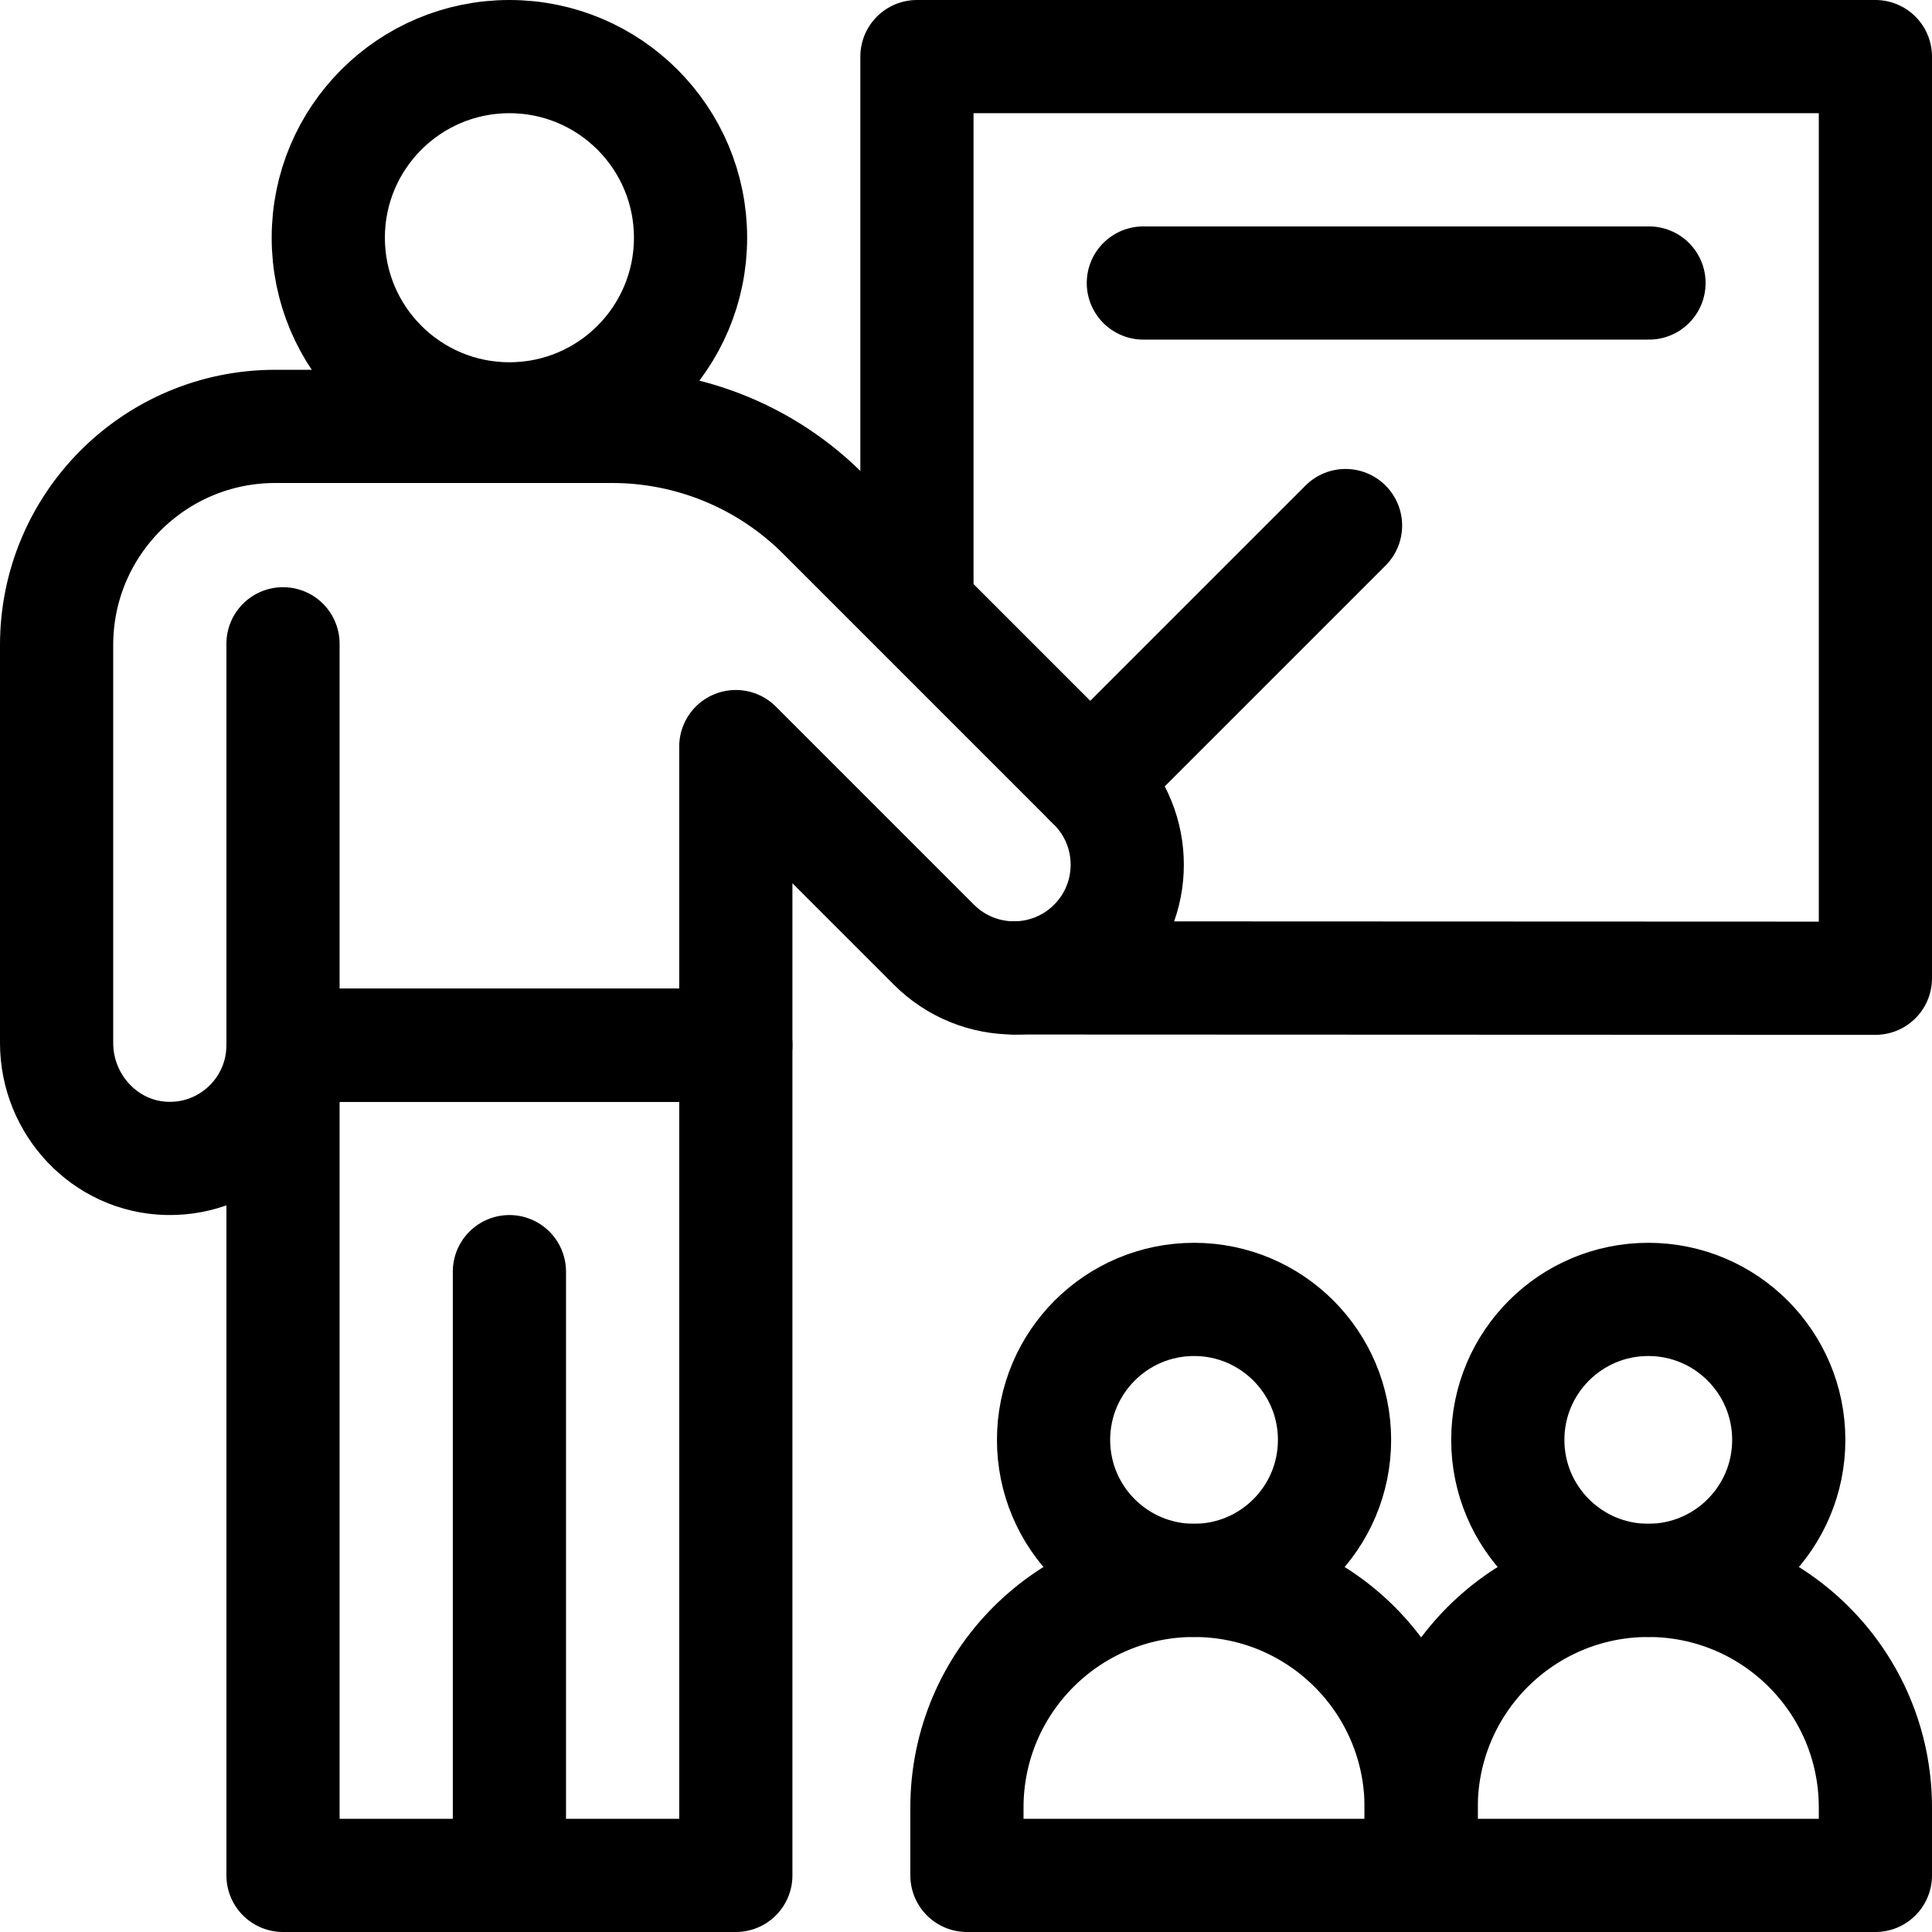
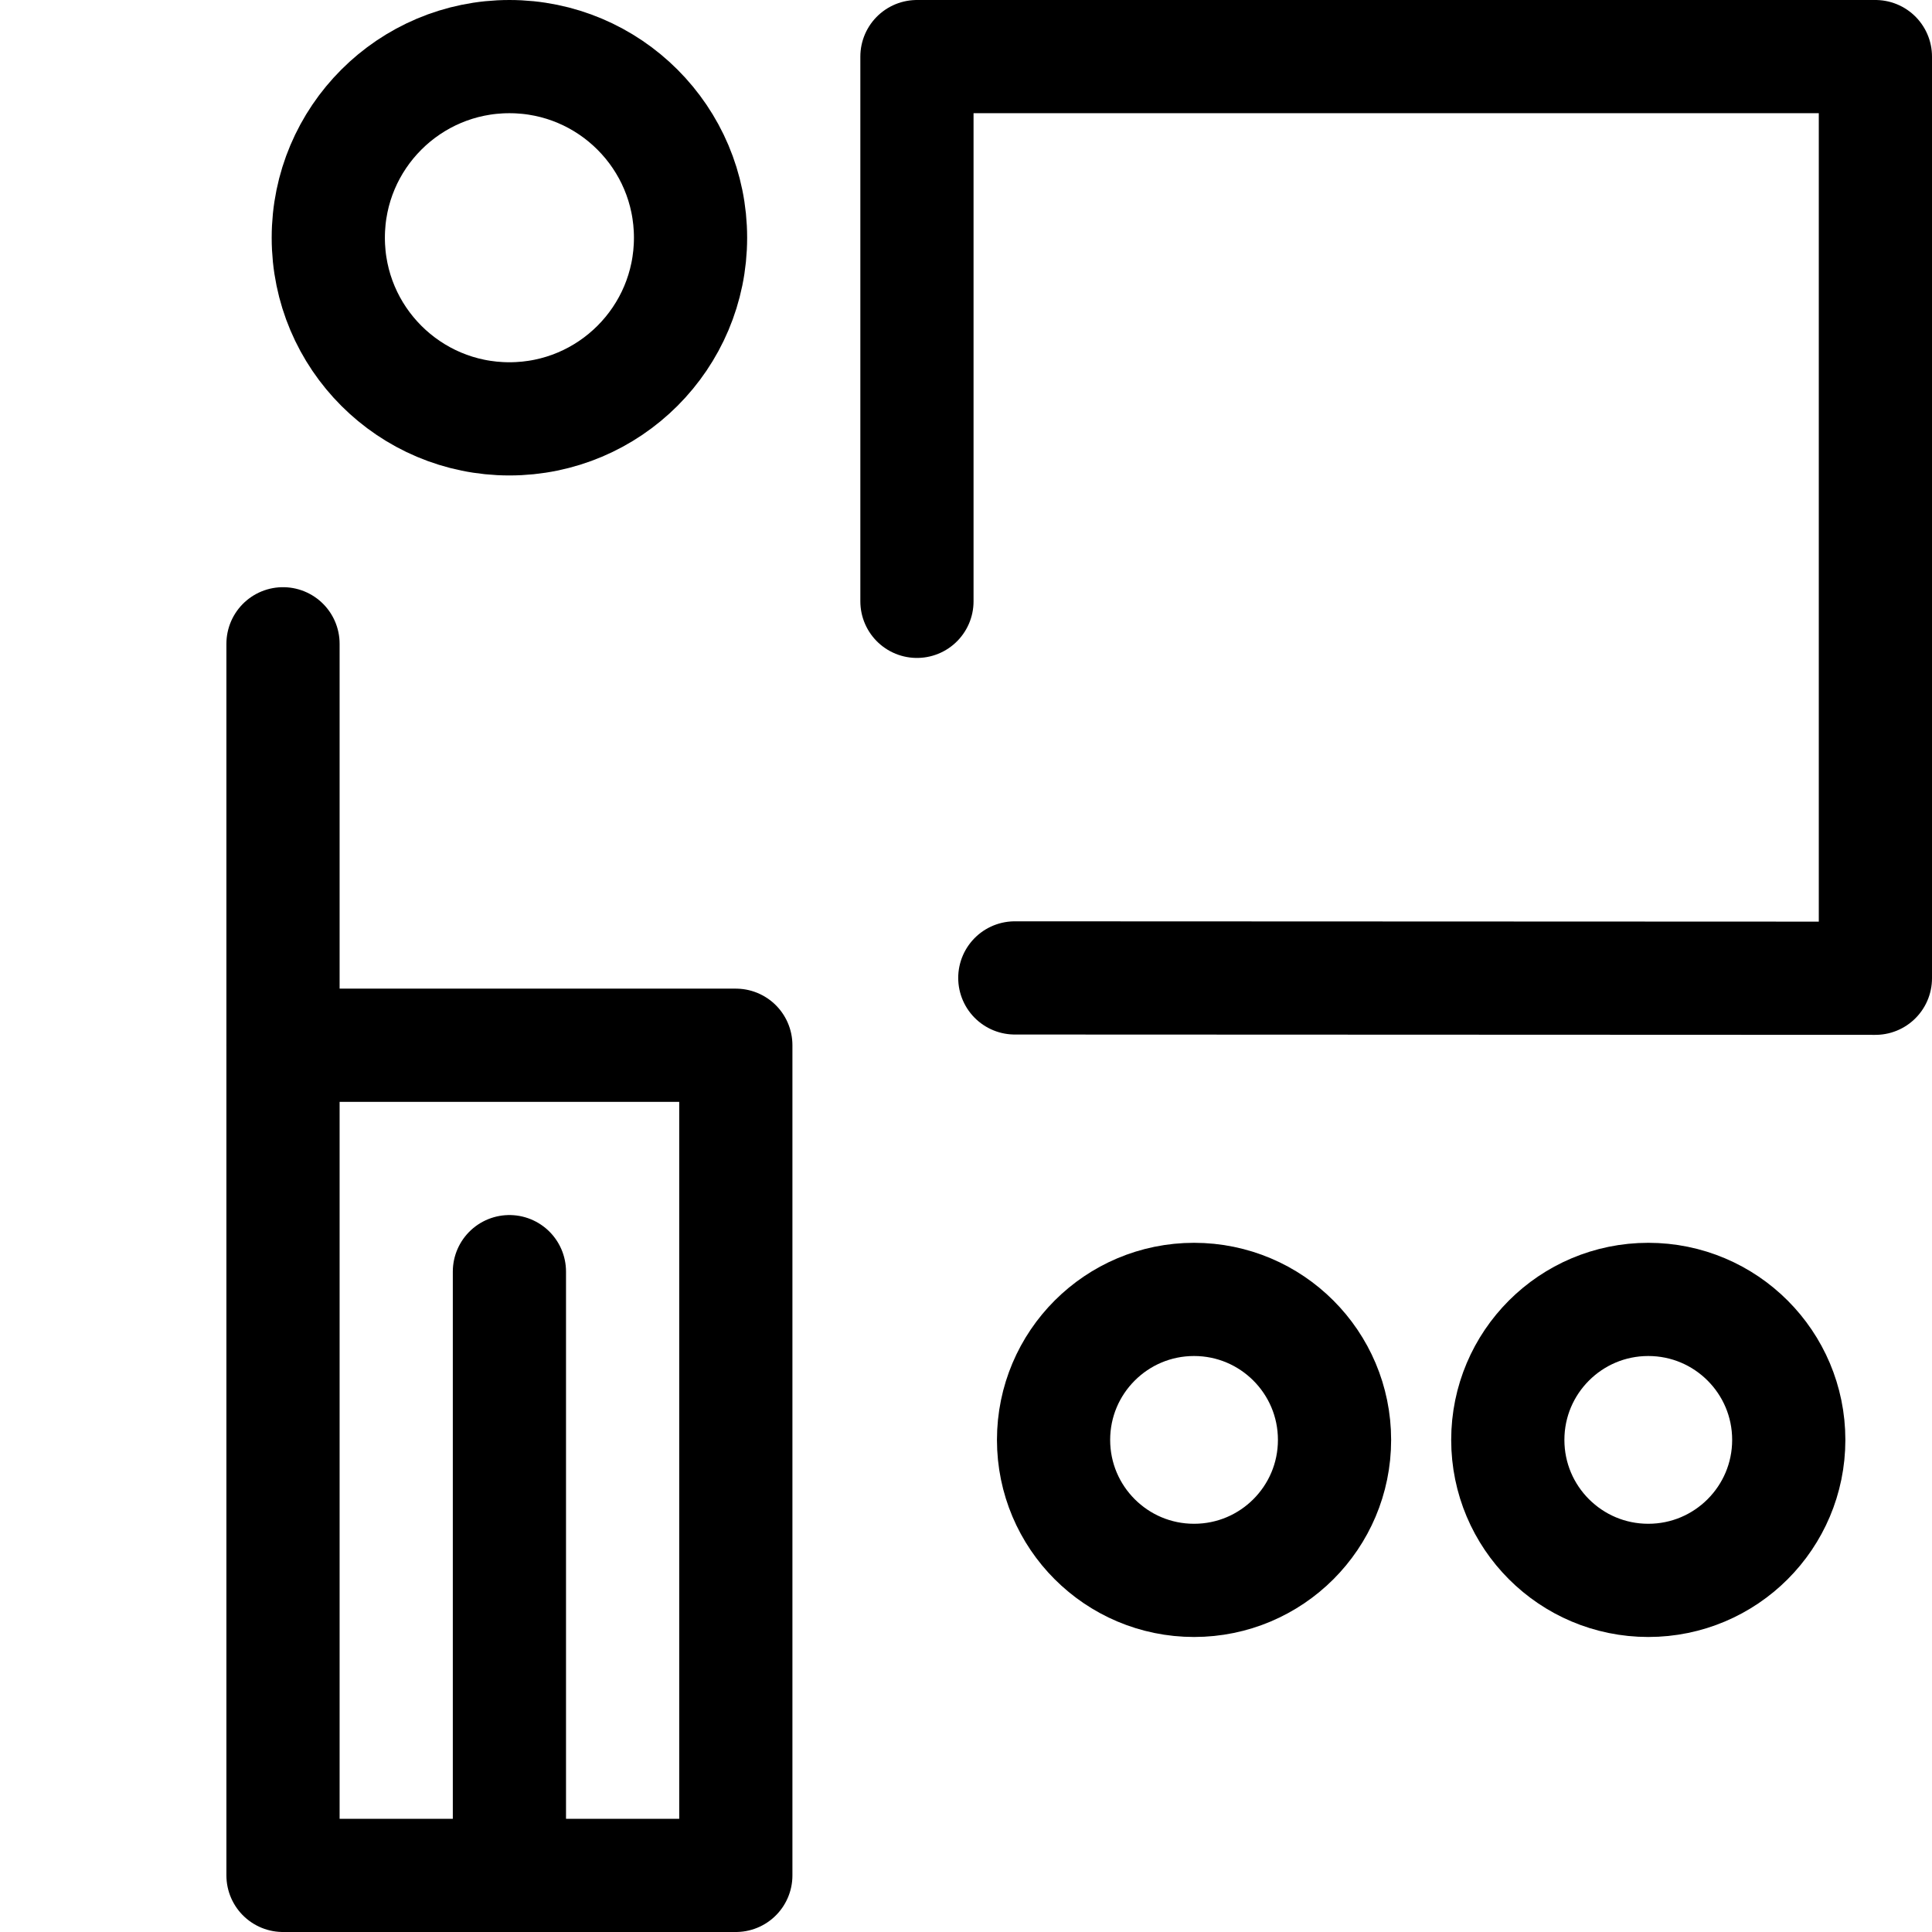
<svg xmlns="http://www.w3.org/2000/svg" version="1.1" id="Capa_1" x="0px" y="0px" viewBox="0 0 512 512" style="enable-background:new 0 0 512 512;" xml:space="preserve" width="512" height="512">
  <g>
    <g>
      <circle style="fill:none;stroke:#000000;stroke-width:30;stroke-linecap:round;stroke-linejoin:round;stroke-miterlimit:10;" cx="436.811" cy="381.587" r="37.23" />
-       <path style="fill:none;stroke:#000000;stroke-width:30;stroke-linecap:round;stroke-linejoin:round;stroke-miterlimit:10;" d="&#10;&#09;&#09;&#09;M376.623,497H497v-17.995c0-33.241-26.947-60.188-60.188-60.188h0c-33.241,0-60.188,26.947-60.188,60.188V497z" />
    </g>
    <g>
      <circle style="fill:none;stroke:#000000;stroke-width:30;stroke-linecap:round;stroke-linejoin:round;stroke-miterlimit:10;" cx="316.434" cy="381.587" r="37.23" />
-       <path style="fill:none;stroke:#000000;stroke-width:30;stroke-linecap:round;stroke-linejoin:round;stroke-miterlimit:10;" d="&#10;&#09;&#09;&#09;M376.623,497H256.246v-17.995c0-33.241,26.947-60.188,60.188-60.188h0c33.241,0,60.188,26.947,60.188,60.188V497z" />
    </g>
    <circle style="fill:none;stroke:#000000;stroke-width:30;stroke-linecap:round;stroke-linejoin:round;stroke-miterlimit:10;" cx="135" cy="63" r="48" />
    <line style="fill:none;stroke:#000000;stroke-width:30;stroke-linecap:round;stroke-linejoin:round;stroke-miterlimit:10;" x1="75" y1="277" x2="75" y2="170.61" />
    <rect x="75" y="277" style="fill:none;stroke:#000000;stroke-width:30;stroke-linecap:round;stroke-linejoin:round;stroke-miterlimit:10;" width="120" height="220" />
    <line style="fill:none;stroke:#000000;stroke-width:30;stroke-linecap:round;stroke-linejoin:round;stroke-miterlimit:10;" x1="135" y1="497" x2="135" y2="337" />
-     <path style="fill:none;stroke:#000000;stroke-width:30;stroke-linecap:round;stroke-linejoin:round;stroke-miterlimit:10;" d="&#10;&#09;&#09;M289.946,207.946l-71.789-71.789C203.33,121.33,183.22,113,162.251,113H72.941C40.941,113,15,138.941,15,170.94l0,105.459&#10;&#09;&#09;c0,16.404,12.916,30.229,29.316,30.593c8.561,0.19,16.325-3.203,21.894-8.782C71.641,292.78,75,285.28,75,277h120v-79.147&#10;&#09;&#09;l52.52,52.519c11.716,11.716,30.711,11.716,42.426,0l0,0C301.662,238.656,301.662,219.661,289.946,207.946z" />
    <polyline style="fill:none;stroke:#000000;stroke-width:30;stroke-linecap:round;stroke-linejoin:round;stroke-miterlimit:10;" points="&#10;&#09;&#09;268.936,259.158 497,259.248 497,15 243,15 243,159.36 &#09;" />
-     <line style="fill:none;stroke:#000000;stroke-width:30;stroke-linecap:round;stroke-linejoin:round;stroke-miterlimit:10;" x1="356.58" y1="139.28" x2="288.93" y2="206.93" />
-     <line style="fill:none;stroke:#000000;stroke-width:30;stroke-linecap:round;stroke-linejoin:round;stroke-miterlimit:10;" x1="303" y1="75" x2="437" y2="75" />
  </g>
</svg>